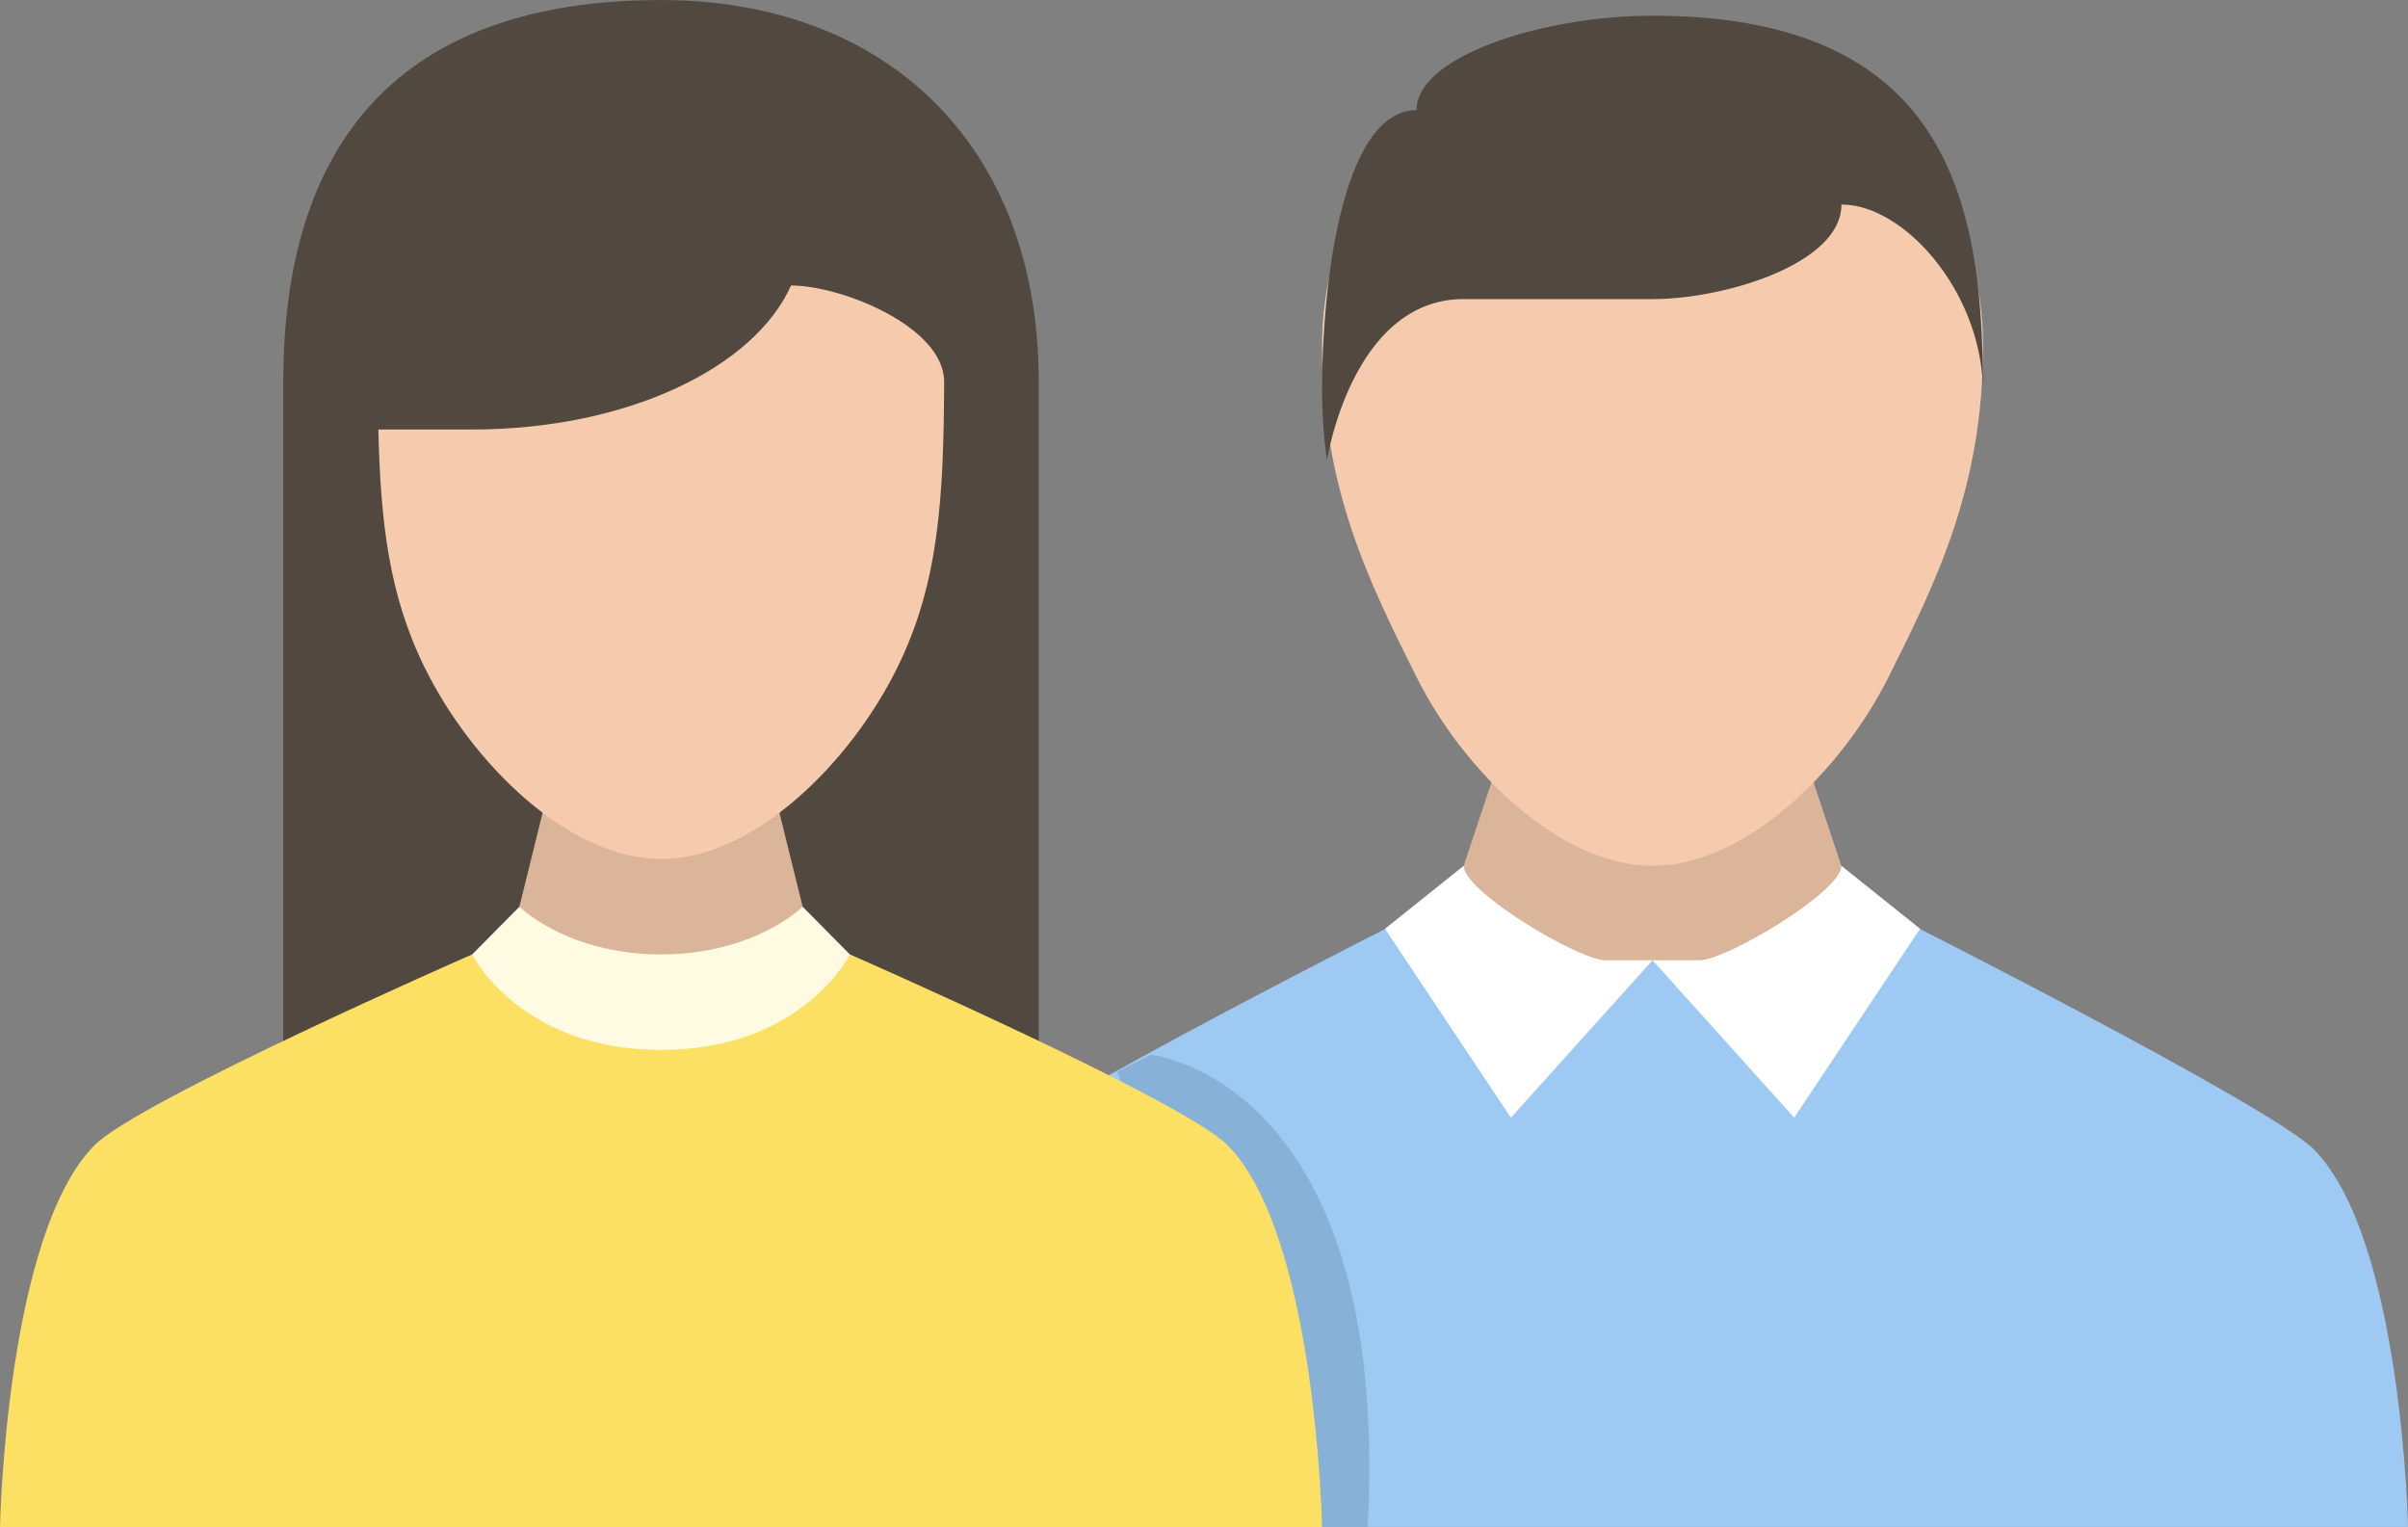
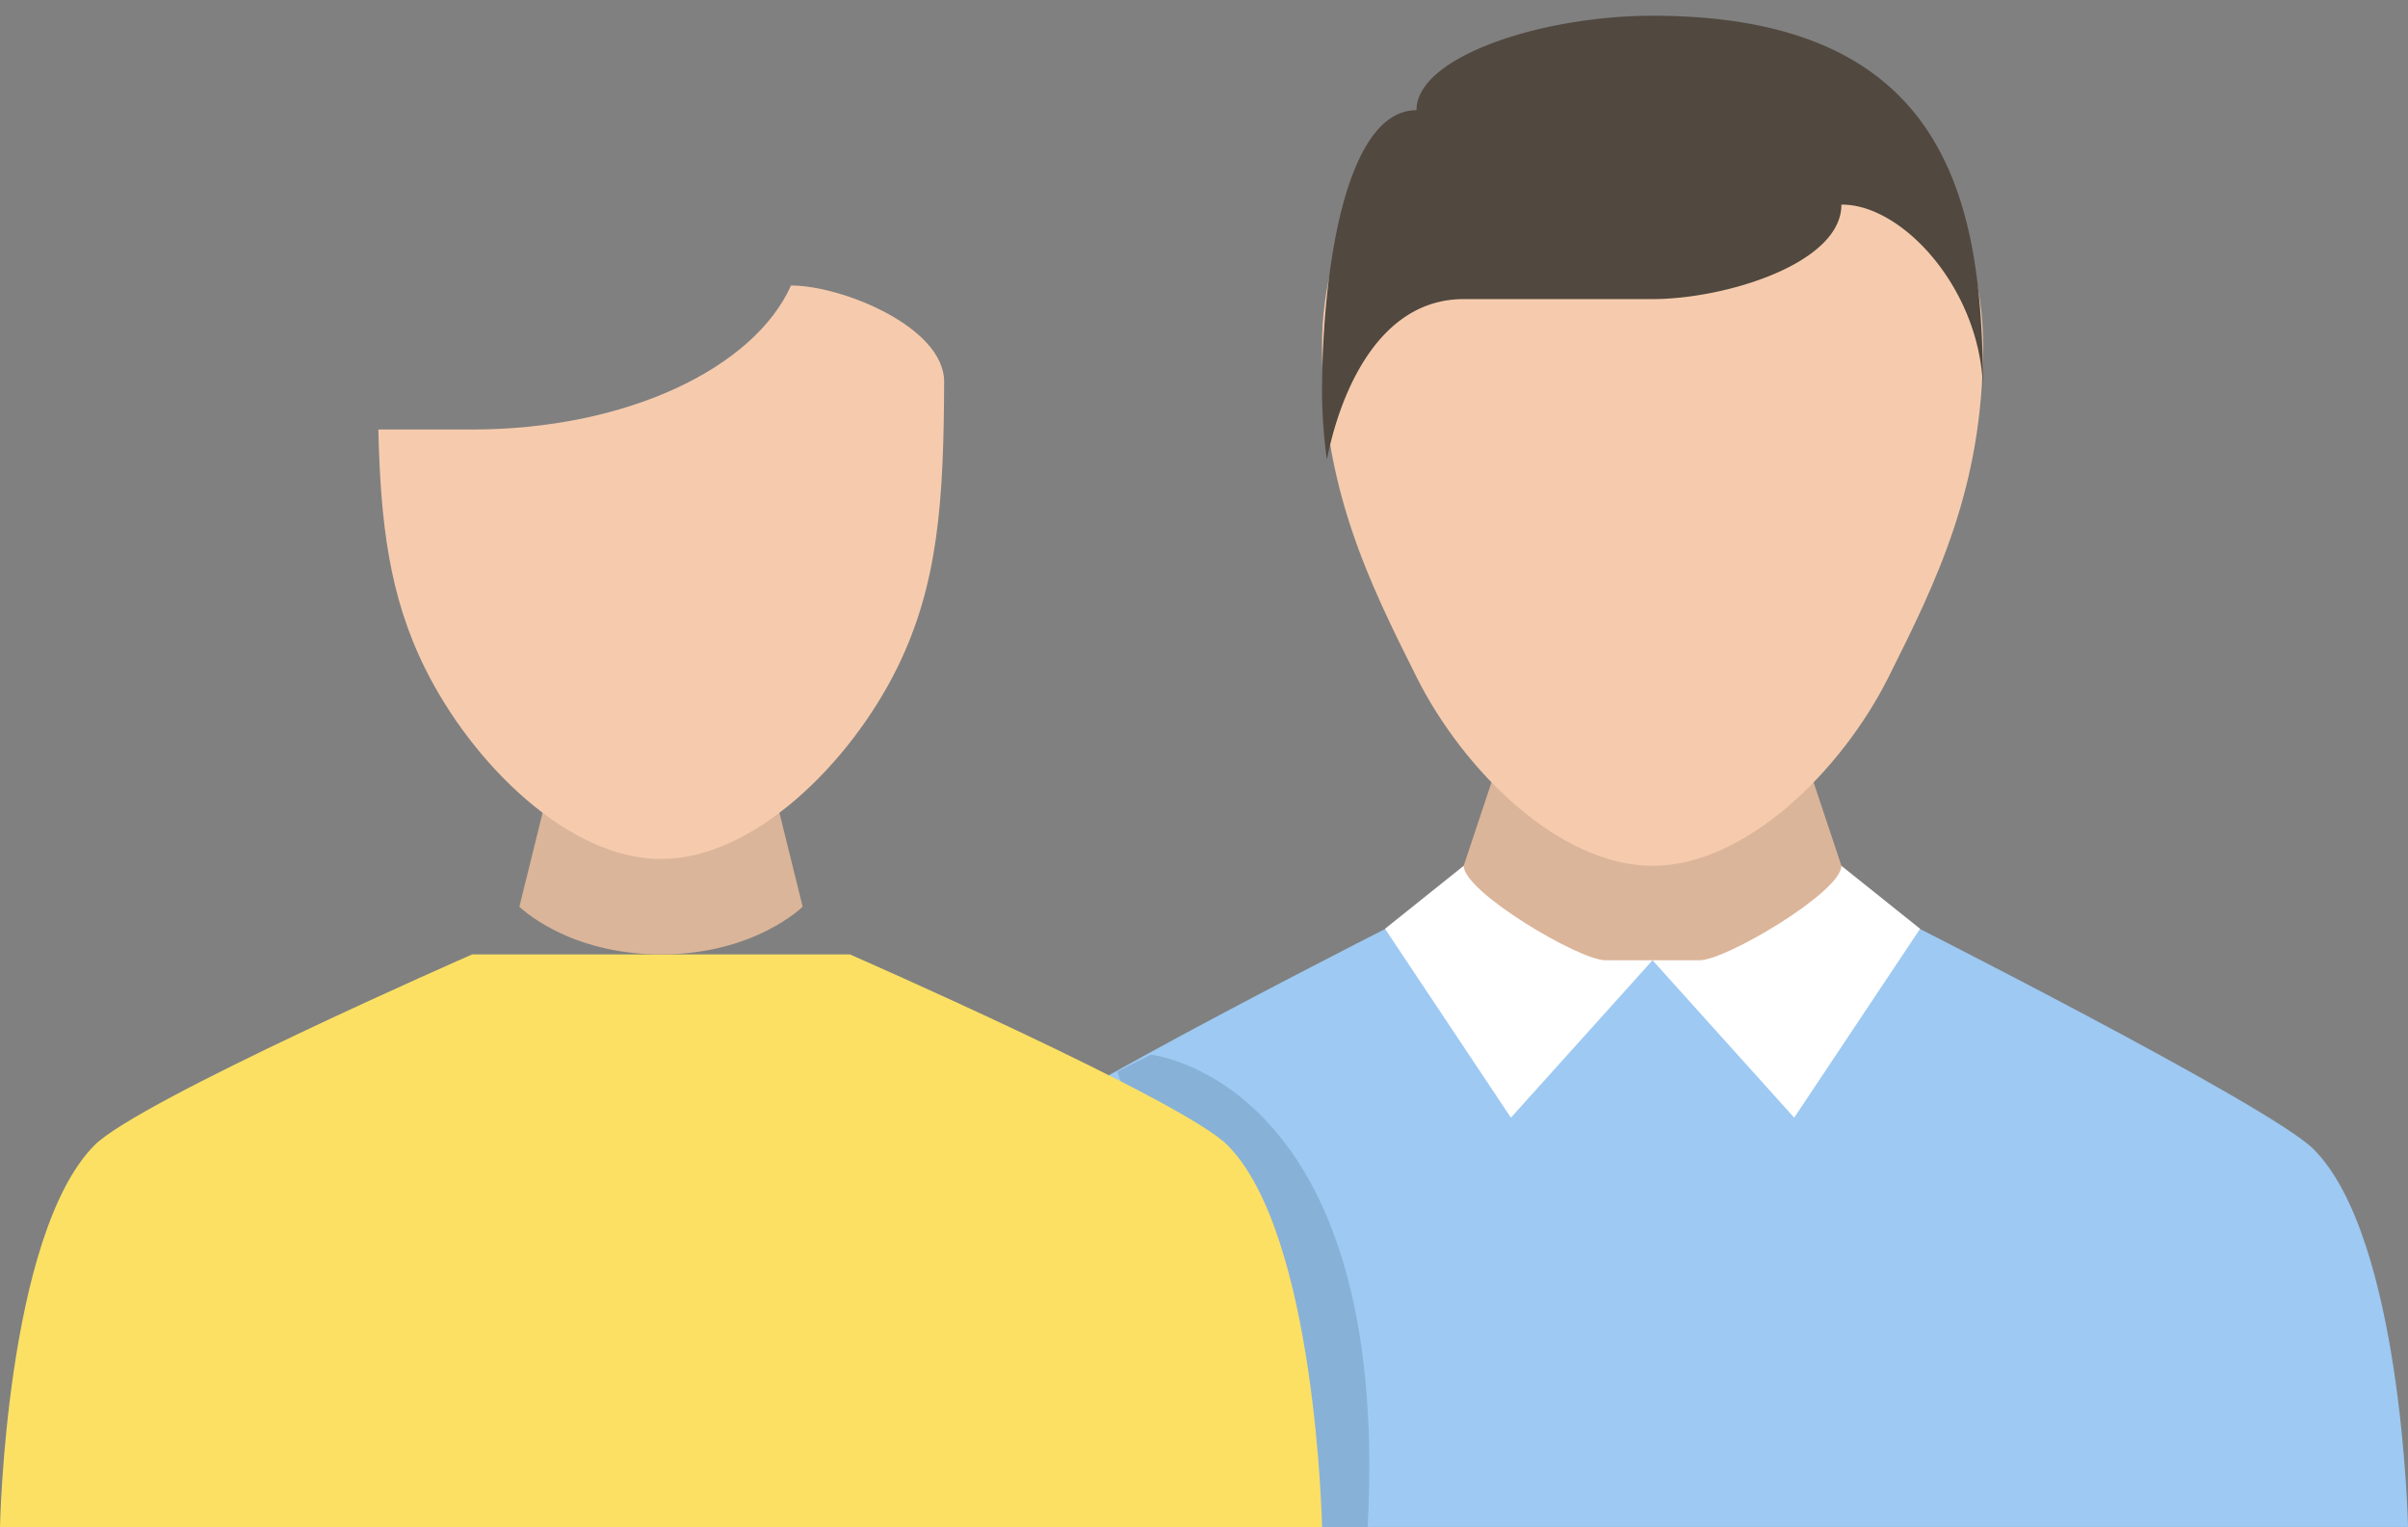
<svg xmlns="http://www.w3.org/2000/svg" id="employee.svg" width="153" height="97" viewBox="0 0 153 97">
  <rect x="0" y="0" width="153" height="97" fill="#808080" stroke="none" />
  <defs>
    <style>
      .cls-1 {
        fill: #9dc9f2;
      }

      .cls-1, .cls-2, .cls-3, .cls-4, .cls-5, .cls-6, .cls-7, .cls-8 {
        fill-rule: evenodd;
      }

      .cls-2 {
        fill: #88b1d8;
      }

      .cls-3 {
        fill: #fff;
      }

      .cls-4 {
        fill: #dbb59a;
      }

      .cls-5 {
        fill: #f6cbad;
      }

      .cls-6 {
        fill: #51483f;
      }

      .cls-7 {
        fill: #fbe064;
      }

      .cls-8 {
        fill: #fffae2;
      }
    </style>
  </defs>
  <path id="Color_Fill_1" data-name="Color Fill 1" class="cls-1" d="M2944,921h-30s-24.18,12.181-27,15c-5.64,5.64-6,24-6,24h96s-0.36-18.361-6-24C2968.18,933.18,2944,921,2944,921Z" transform="translate(-2824 -863)" />
  <path class="cls-2" d="M2895,931.066l2.12-1.066s15.29,1.56,13.78,30h-6.36Z" transform="translate(-2824 -863)" />
  <path id="Color_Fill_2" data-name="Color Fill 2" class="cls-3" d="M2941,918h-24l-5,4,8,12,9-10,9,10,8-12Z" transform="translate(-2824 -863)" />
  <path id="Color_Fill_4" data-name="Color Fill 4" class="cls-4" d="M2920,909l-3,9c0,1.656,7.34,6,9,6h6c1.66,0,9-4.344,9-6l-3-9h-18Z" transform="translate(-2824 -863)" />
  <path id="Color_Fill_5" data-name="Color Fill 5" class="cls-5" d="M2908,885c0,9,3,15,6,21s9.12,12,15,12,12-6,15-12,6-12,6-21c0-12-9.4-18-21-18S2908,873,2908,885Z" transform="translate(-2824 -863)" />
  <path id="Color_Fill_6" data-name="Color Fill 6" class="cls-6" d="M2914,870c-4.44,0-6,9.927-6,18a32.438,32.438,0,0,0,.31,4.2c0.77-3.967,3.16-10.2,8.69-10.2h12c4.59,0,12-2.247,12-6,3.89-.054,9,5.49,9,12,0-11.8-1.93-24-21-24C2921.97,864,2914,866.6,2914,870Z" transform="translate(-2824 -863)" />
-   <path id="Color_Fill_1-2" data-name="Color Fill 1" class="cls-6" d="M2842,887.252V929.69h48V887.252c0-15.155-9.81-24.249-24-24.249C2849.36,863,2842,872.1,2842,887.252Z" transform="translate(-2824 -863)" />
  <path id="Color_Fill_2-2" data-name="Color Fill 2" class="cls-7" d="M2878,923.628h-24s-21.18,9.276-24,12.125c-5.64,5.7-6,24.25-6,24.25h84s-0.36-18.551-6-24.25C2899.18,932.9,2878,923.628,2878,923.628Z" transform="translate(-2824 -863)" />
-   <path id="Color_Fill_3" data-name="Color Fill 3" class="cls-8" d="M2857,920.6l-3,3.031s3,6.062,12,6.062,12-6.062,12-6.062l-3-3.031h-18Z" transform="translate(-2824 -863)" />
  <path id="Color_Fill_4-2" data-name="Color Fill 4" class="cls-4" d="M2860,908.472l-3,12.125s3.04,3.031,9,3.031,9-3.031,9-3.031l-3-12.125h-12Z" transform="translate(-2824 -863)" />
  <path id="Color_Fill_5-2" data-name="Color Fill 5" class="cls-5" d="M2854,890.284h-5.96c0.14,5.935.68,10.549,2.96,15.156,3,6.063,9.12,12.125,15,12.125s12-6.062,15-12.125c2.65-5.367,2.96-10.742,2.99-18.211-0.03-3.469-6.5-6.093-9.73-6.093C2871.91,886.383,2863.81,890.284,2854,890.284Z" transform="translate(-2824 -863)" />
</svg>